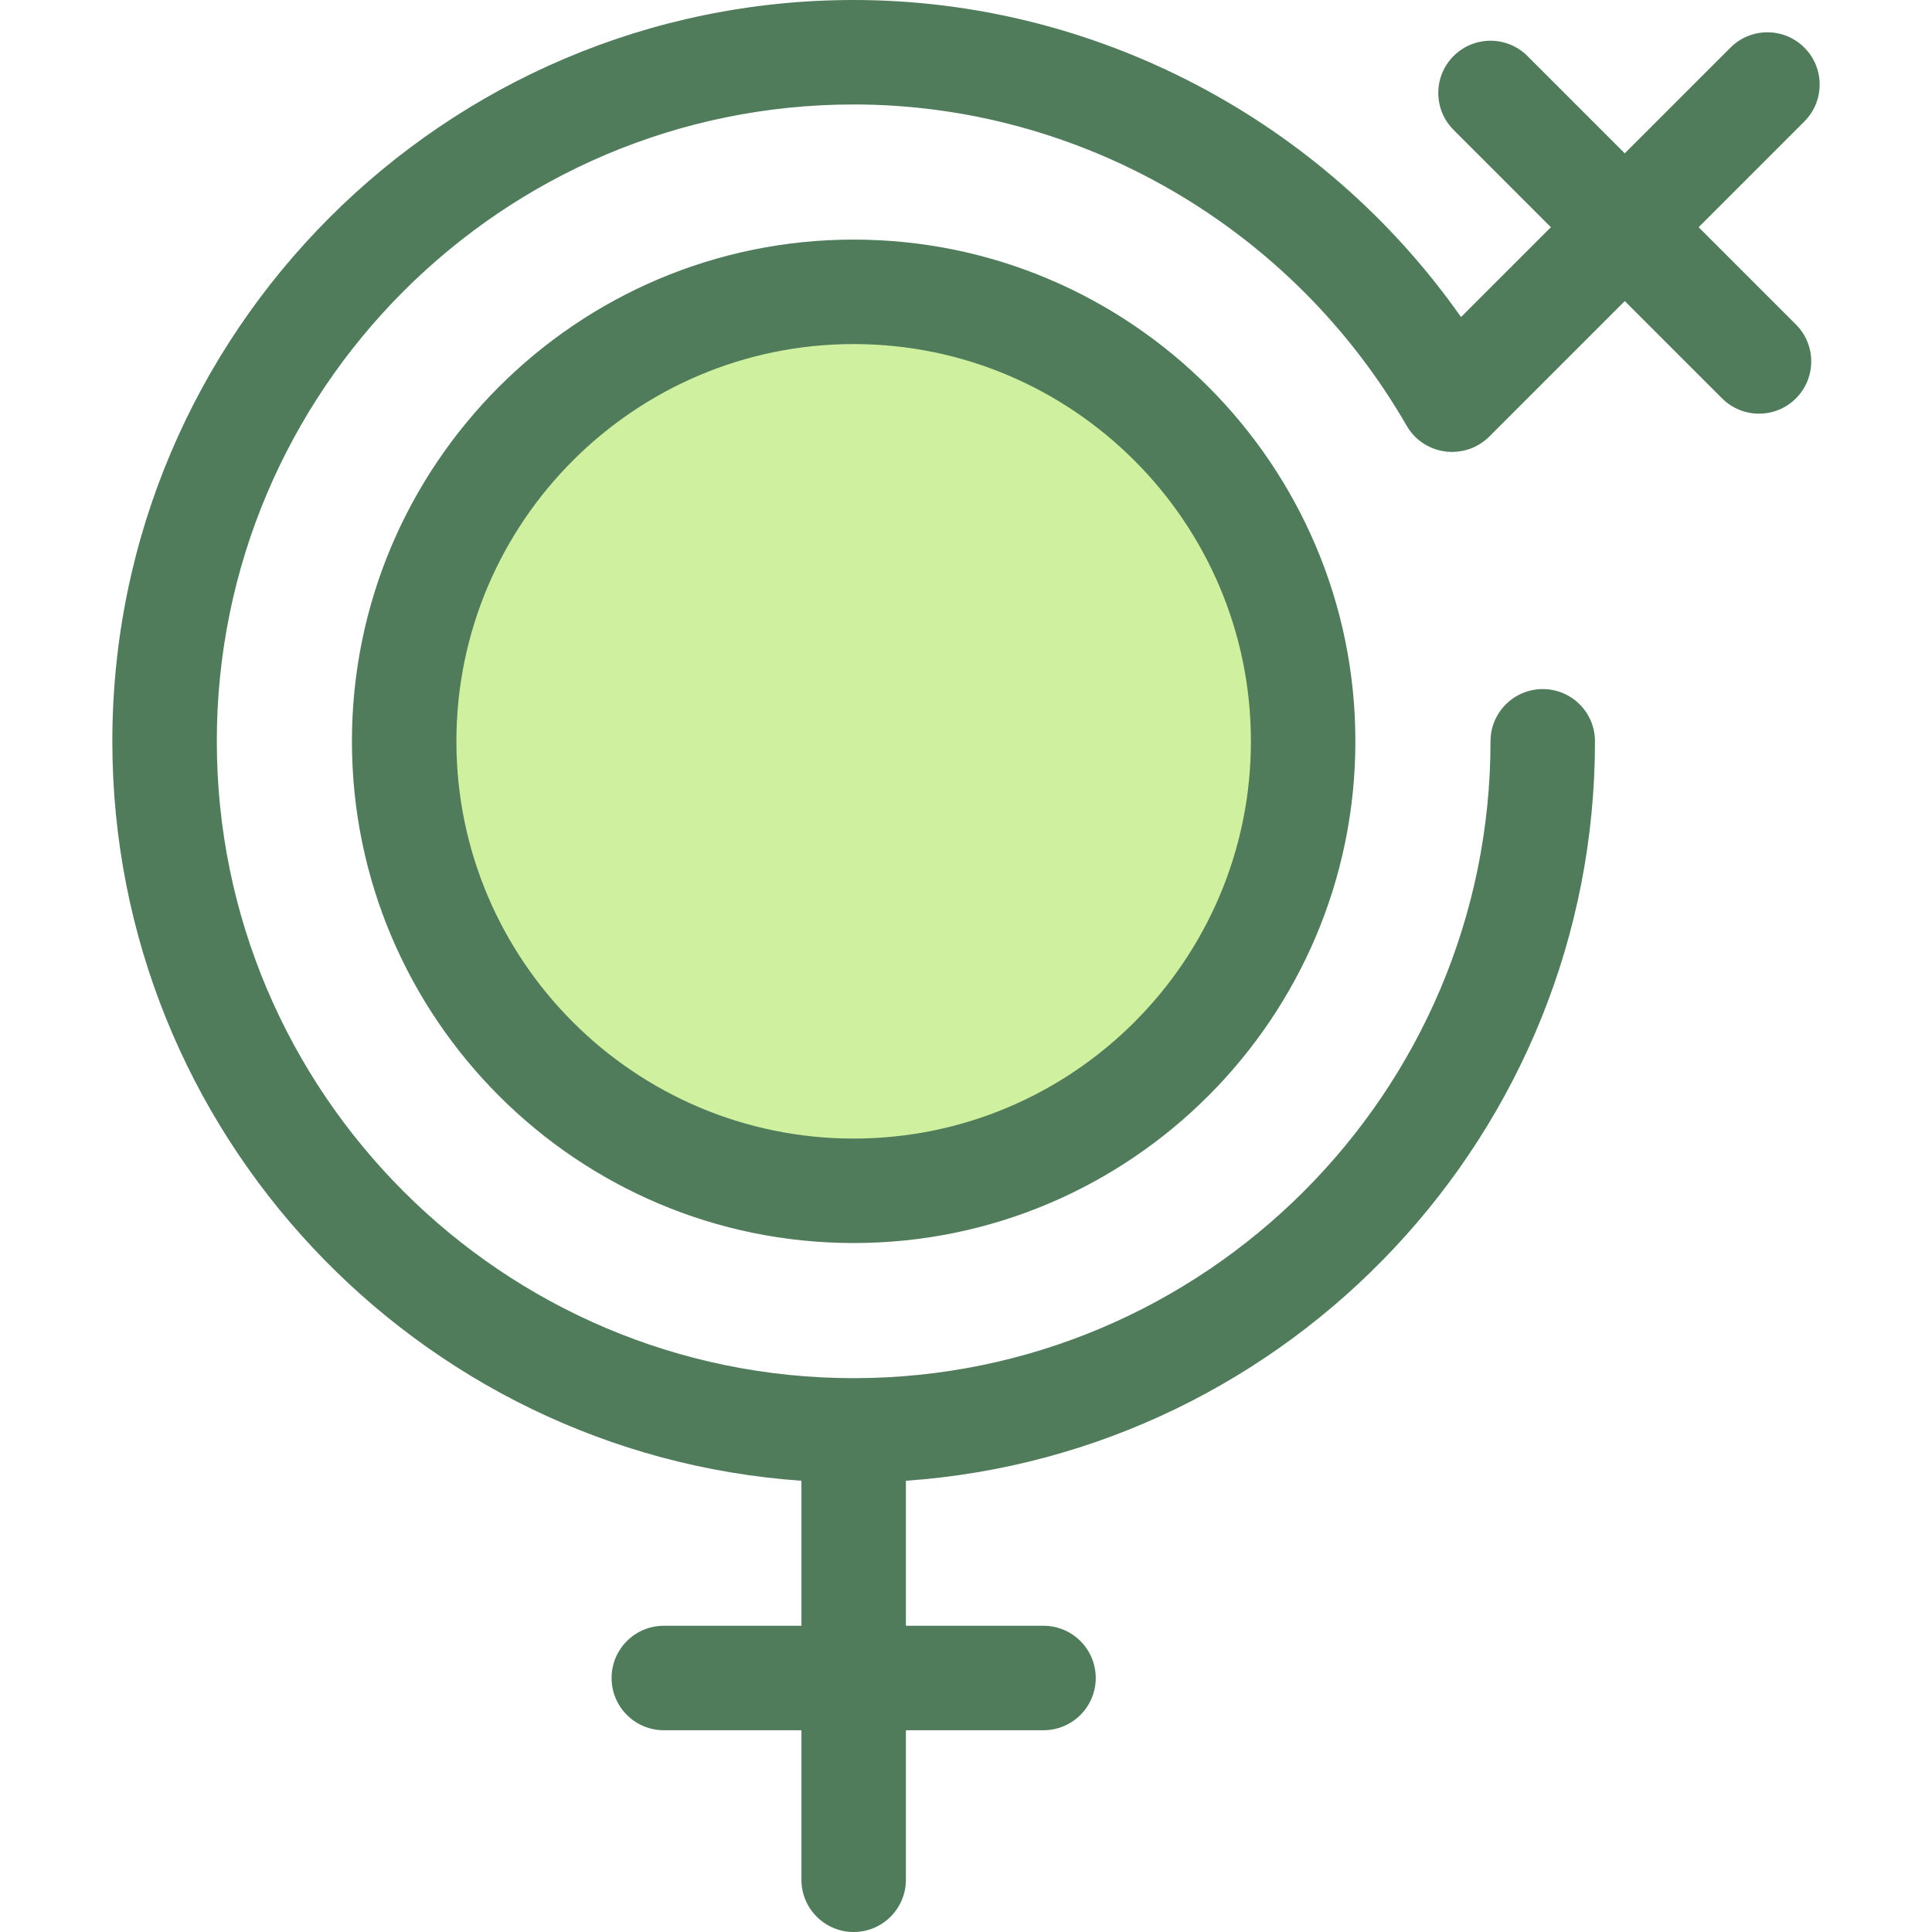
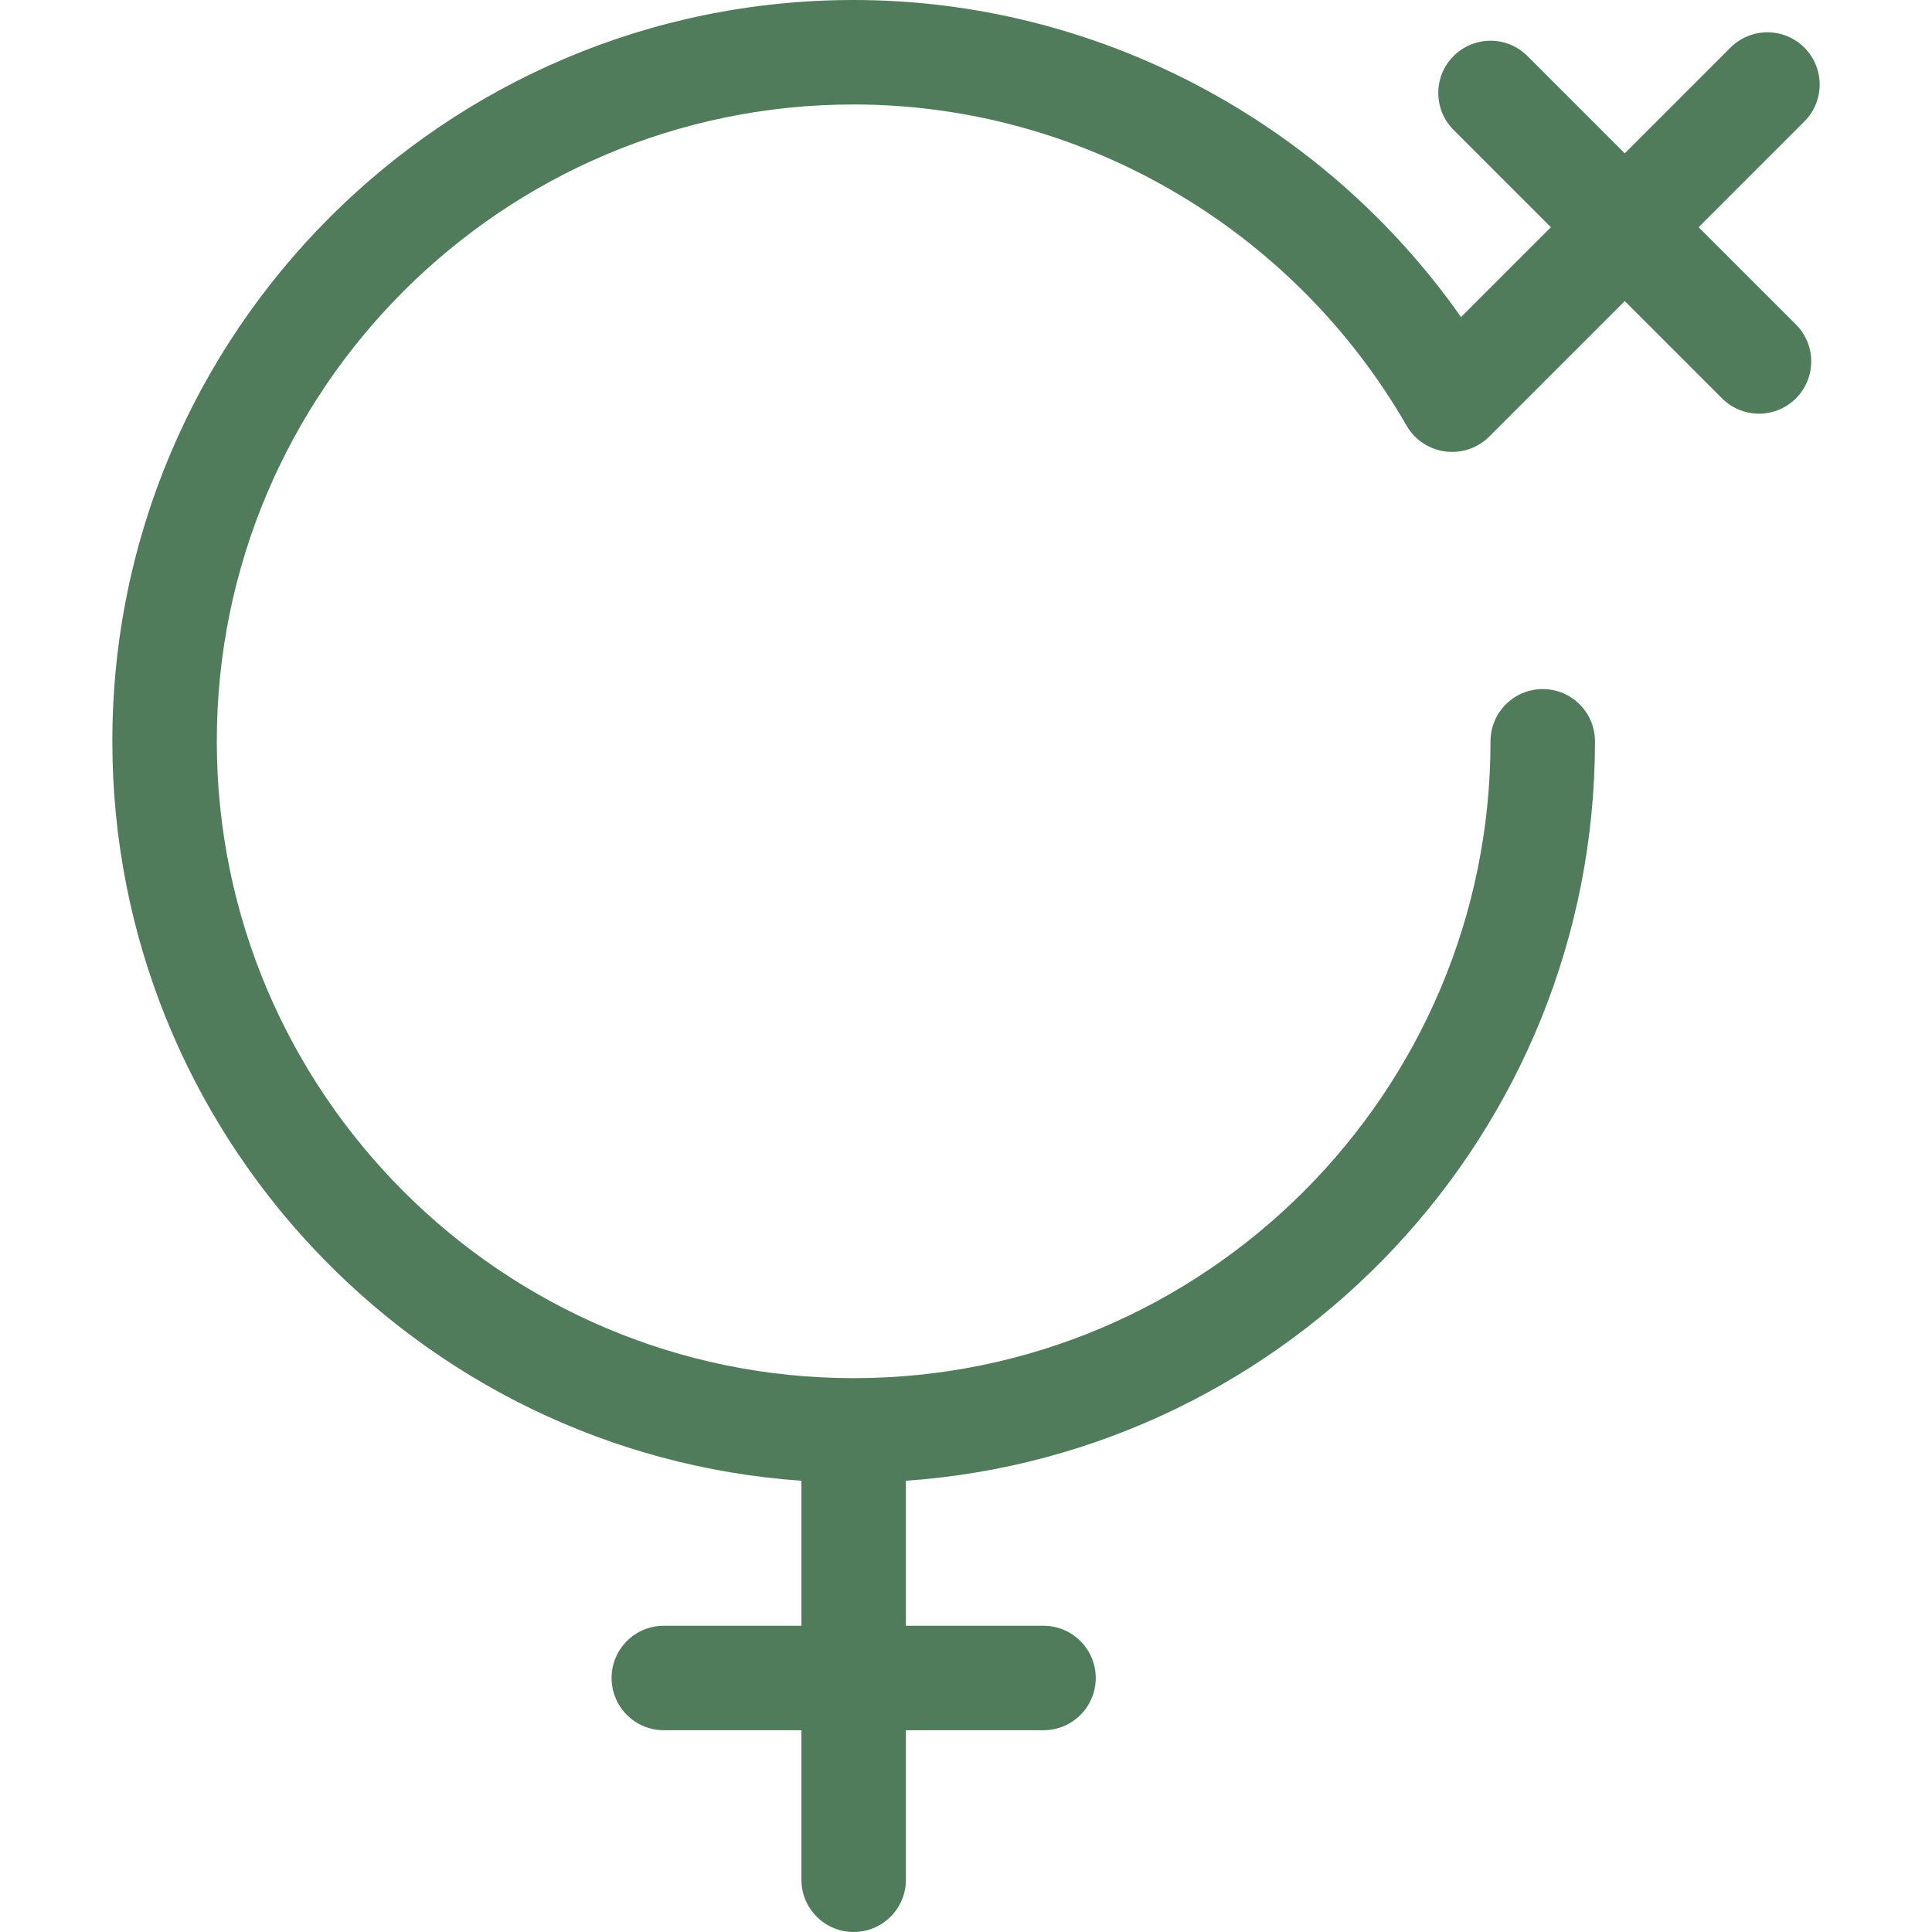
<svg xmlns="http://www.w3.org/2000/svg" height="800px" width="800px" version="1.1" id="Layer_1" viewBox="0 0 512 512" xml:space="preserve">
-   <circle style="fill:#CFF09E;" cx="226.231" cy="196.455" r="119.116" />
  <g>
-     <path style="fill:#507C5C;" d="M226.228,329.418c-73.315,0-132.962-59.647-132.962-132.962S152.913,63.495,226.228,63.495   S359.19,123.142,359.19,196.456C359.19,269.771,299.543,329.418,226.228,329.418z M226.228,91.18   c-58.049,0-105.276,47.227-105.276,105.276s47.227,105.276,105.276,105.276s105.276-47.227,105.276-105.276   S284.277,91.18,226.228,91.18z" />
    <path style="fill:#507C5C;" d="M450.154,60.211l28.02-28.02c5.406-5.406,5.406-14.171,0-19.578c-5.407-5.406-14.169-5.406-19.578,0   l-28.02,28.02l-25.785-25.786c-5.406-5.406-14.168-5.406-19.578,0c-5.406,5.406-5.406,14.171,0,19.576L411,60.21l-23.812,23.812   C350.491,31.802,290.329,0,226.228,0C117.901,0,29.772,88.131,29.772,196.456c0,103.672,80.722,188.835,182.614,195.962v38.427   h-36.467c-7.645,0-13.843,6.197-13.843,13.843c0,7.645,6.197,13.843,13.843,13.843h36.467v39.626   c0,7.645,6.197,13.843,13.843,13.843s13.843-6.197,13.843-13.843v-39.626h36.467c7.644,0,13.843-6.197,13.843-13.843   c0-7.645-6.199-13.843-13.843-13.843h-36.467v-38.427c101.89-7.128,182.614-92.29,182.614-195.962   c0-7.645-6.199-13.843-13.843-13.843s-13.843,6.197-13.843,13.843c0,93.061-75.71,168.771-168.771,168.771   S57.457,289.518,57.457,196.456s75.71-168.771,168.771-168.771c60.16,0,116.317,32.627,146.555,85.149   c2.319,4.028,6.357,6.437,10.655,6.859c0.043,0.004,0.086,0.011,0.129,0.015c0.307,0.028,0.616,0.037,0.925,0.044   c0.123,0.003,0.246,0.018,0.37,0.018c0.042,0,0.083-0.006,0.125-0.006c0.183-0.003,0.367-0.017,0.55-0.026   c0.298-0.014,0.594-0.032,0.89-0.065c0.053-0.007,0.105-0.015,0.158-0.022c2.949-0.368,5.801-1.669,8.066-3.934l35.929-35.929   l25.785,25.786c2.703,2.703,6.246,4.055,9.788,4.055c3.542,0,7.085-1.352,9.788-4.055c5.406-5.406,5.406-14.171,0-19.576   L450.154,60.211z" />
  </g>
</svg>